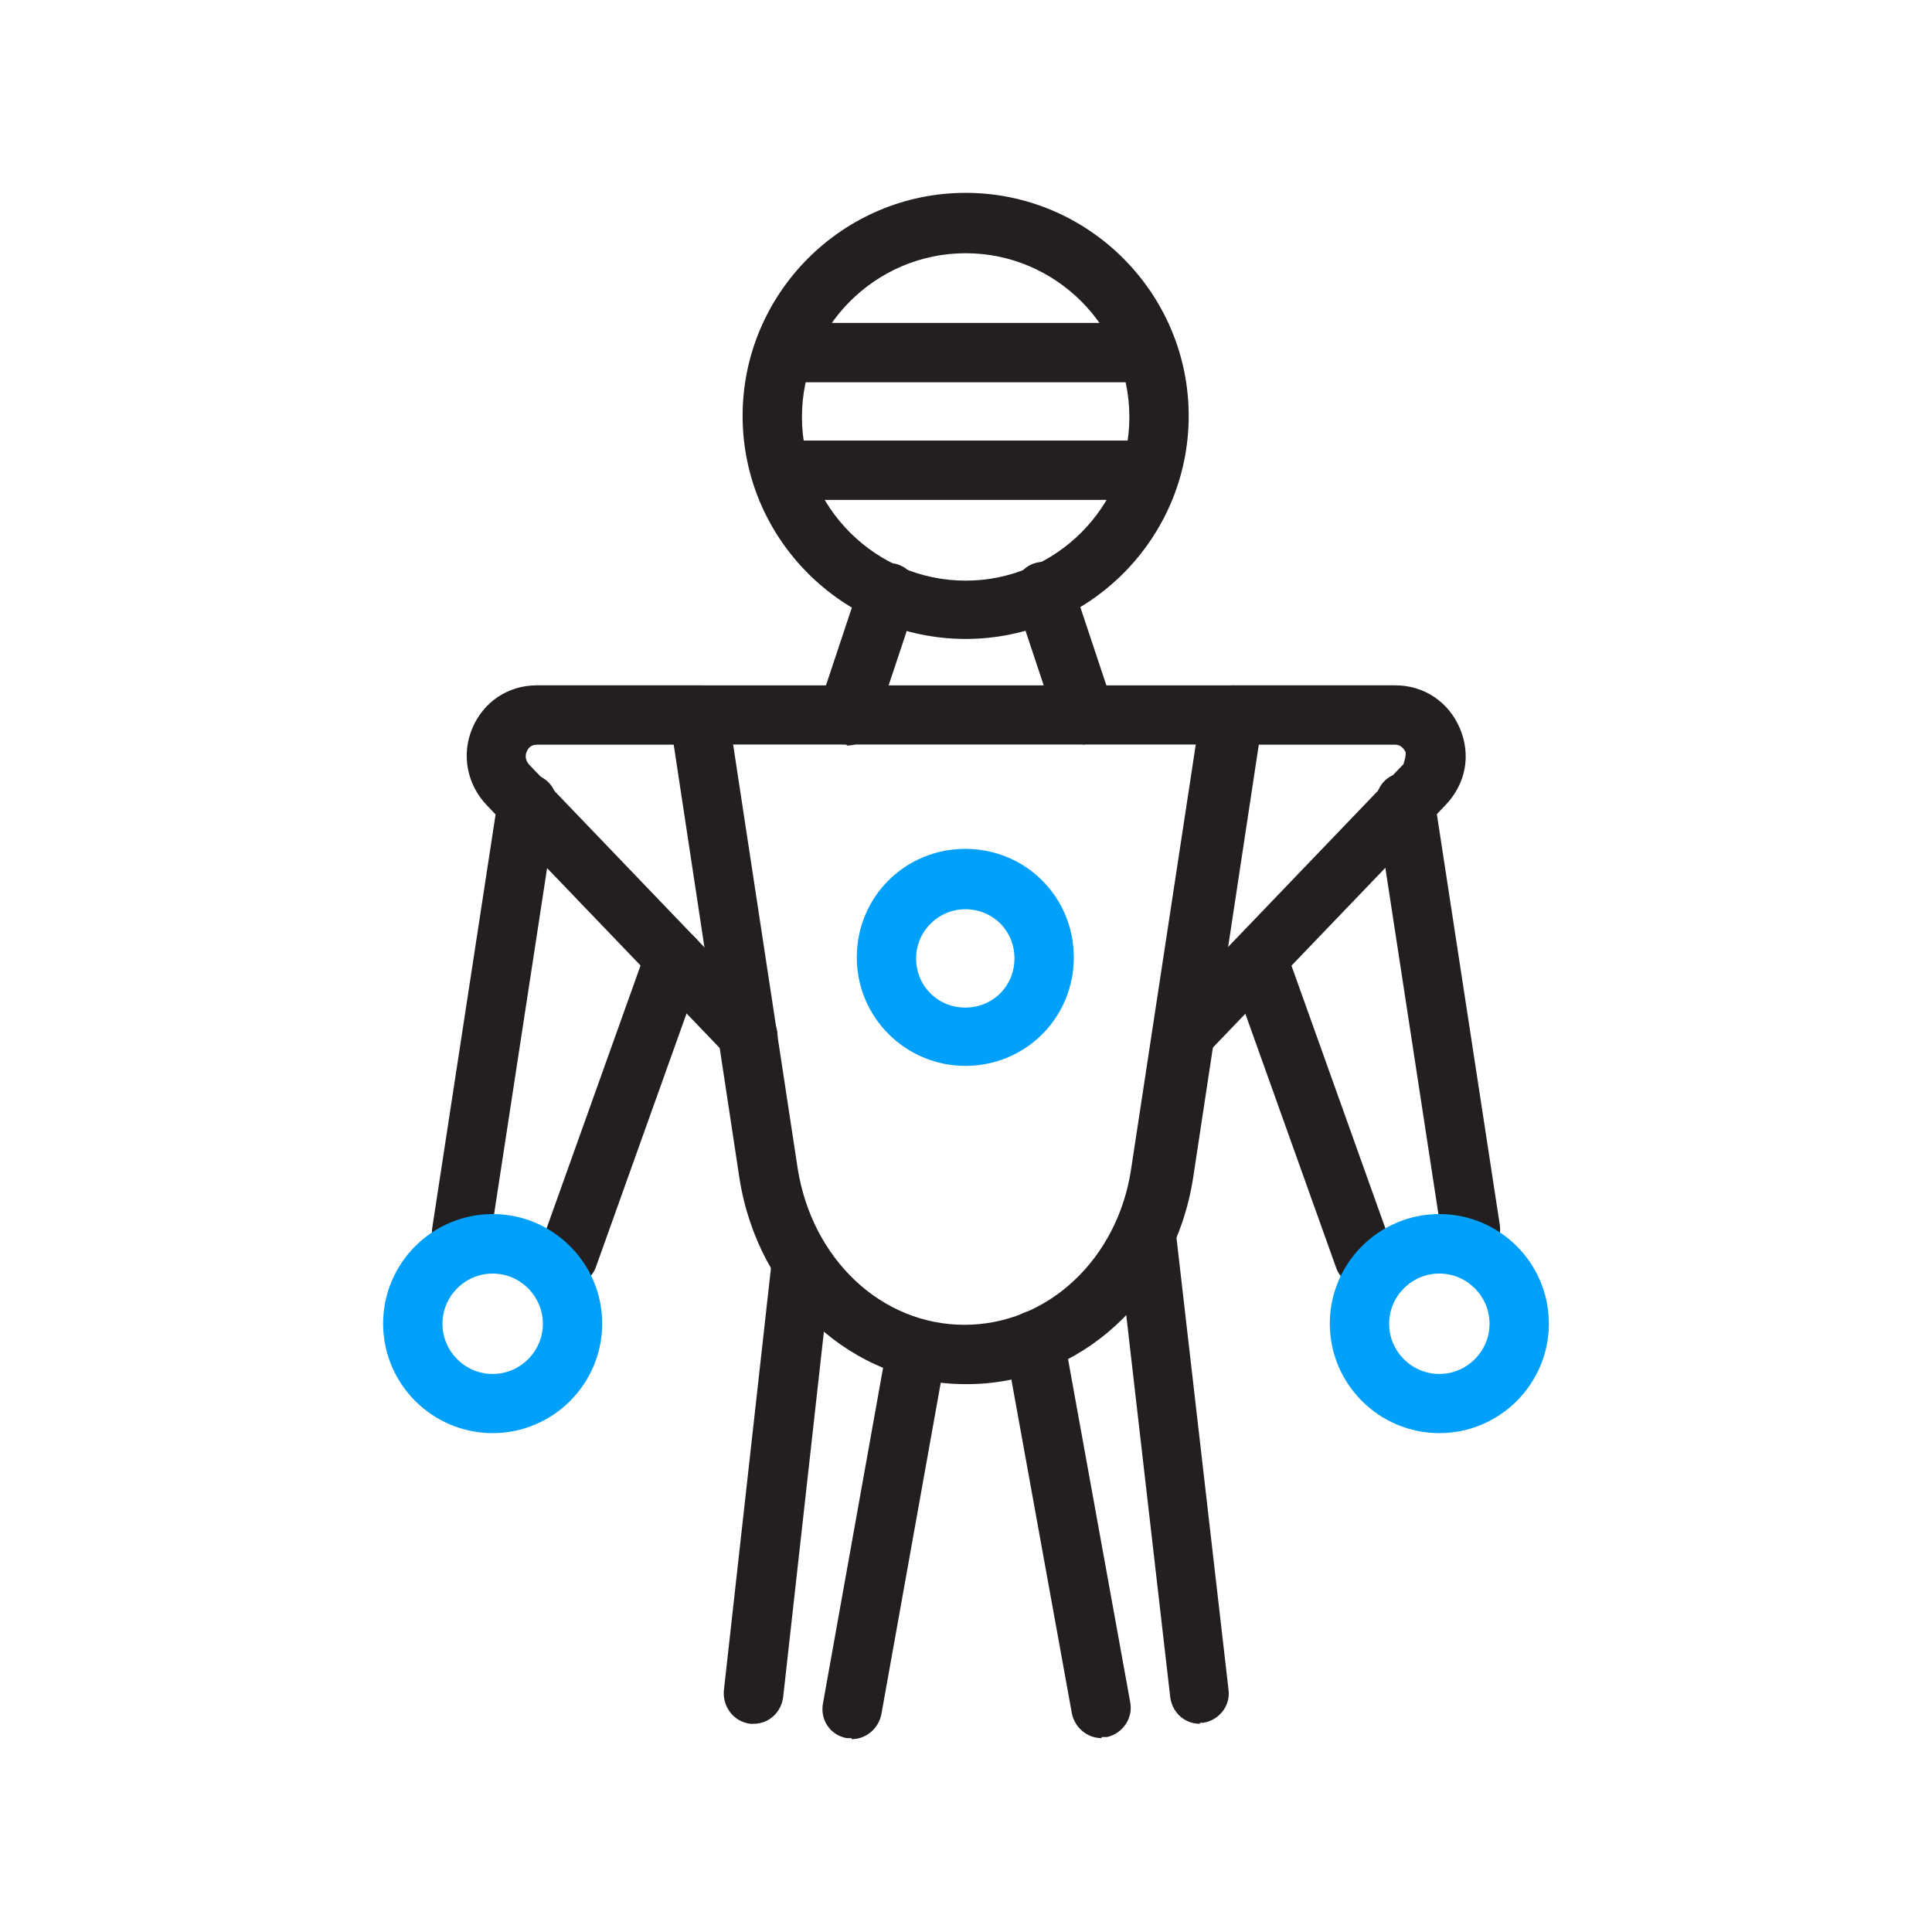
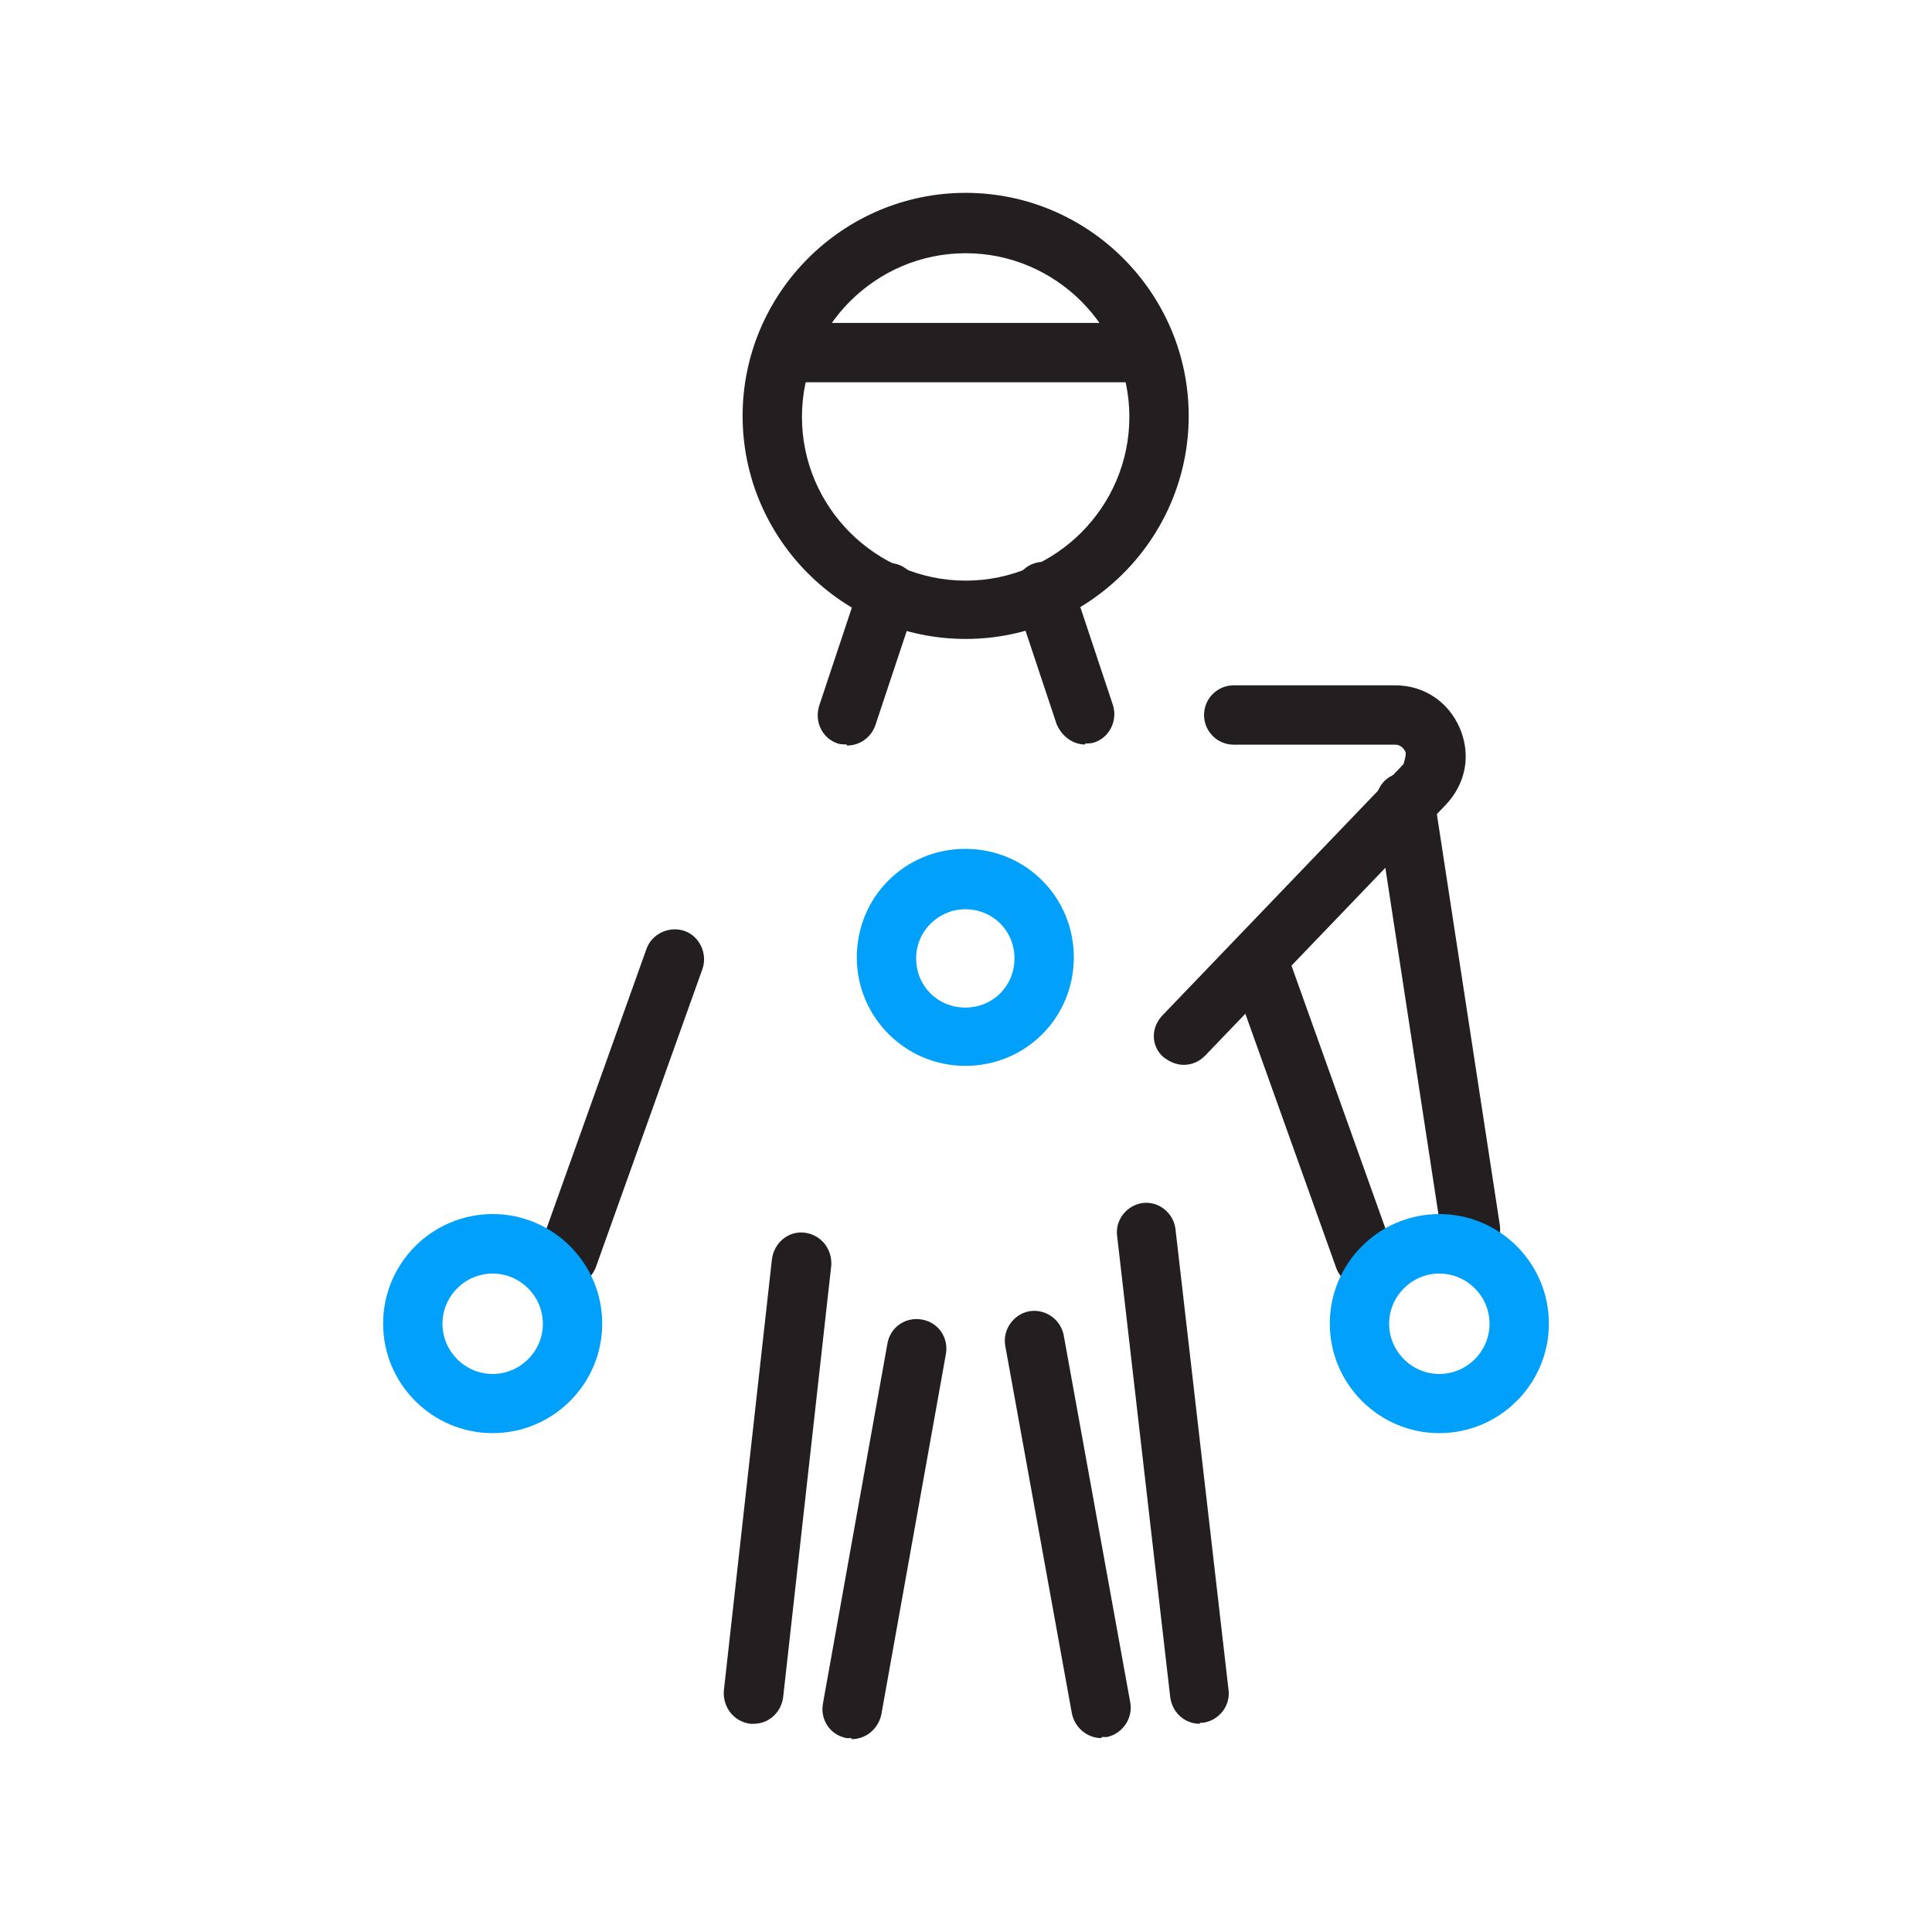
<svg xmlns="http://www.w3.org/2000/svg" id="Icons_Light_Colorway" data-name="Icons Light Colorway" viewBox="0 0 112 112">
  <defs>
    <style>
      .cls-1 {
        fill: #231f20;
      }

      .cls-1, .cls-2 {
        stroke-width: 0px;
      }

      .cls-2 {
        fill: #00a0fb;
      }
    </style>
  </defs>
-   <path class="cls-1" d="m42.5,43.16l3.74,24.56c.83,5.28,4.86,9.08,9.67,9.08s8.9-3.8,9.67-9.08l3.74-24.56h-26.87.06Zm13.47,37.08c-6.53,0-12.04-5.04-13.11-11.98l-4.03-26.58c-.06-.47.06-1.01.42-1.36s.83-.59,1.31-.59h30.91c.47,0,.95.24,1.31.59.36.36.47.89.42,1.36l-4.03,26.58c-1.07,6.94-6.58,11.98-13.11,11.98h-.06Z" />
  <path class="cls-1" d="m43.68,99.93h-.18c-.95-.12-1.6-.95-1.54-1.9l2.79-25.03c.12-.95.95-1.66,1.9-1.54.95.12,1.6.95,1.54,1.9l-2.79,25.03c-.12.89-.83,1.54-1.72,1.54Z" />
  <path class="cls-1" d="m49.37,100.76h-.3c-.95-.18-1.54-1.07-1.36-2.02l3.74-20.88c.18-.95,1.07-1.54,2.02-1.36.95.18,1.54,1.07,1.36,2.02l-3.74,20.88c-.18.83-.89,1.42-1.72,1.42v-.06Z" />
  <path class="cls-1" d="m69.56,99.93c-.89,0-1.6-.65-1.72-1.54l-3.08-26.75c-.12-.95.59-1.78,1.48-1.9.95-.12,1.78.59,1.9,1.48l3.08,26.75c.12.95-.59,1.78-1.48,1.9h-.18v.06Z" />
  <path class="cls-1" d="m63.86,100.76c-.83,0-1.54-.59-1.72-1.42l-3.86-21.3c-.18-.95.47-1.84,1.36-2.02.95-.18,1.84.47,2.02,1.36l3.86,21.3c.18.95-.47,1.84-1.36,2.02h-.3v.06Z" />
  <path class="cls-1" d="m68.61,61.73c-.42,0-.83-.18-1.19-.47-.71-.65-.71-1.72,0-2.43l13.94-14.53s.18-.53.12-.71c-.06-.12-.24-.42-.59-.42h-9.37c-.95,0-1.72-.77-1.72-1.72s.77-1.72,1.72-1.72h9.37c1.66,0,3.08.95,3.74,2.49.65,1.54.36,3.2-.83,4.45l-13.94,14.53c-.36.36-.77.53-1.25.53Z" />
-   <path class="cls-1" d="m43.4,61.73c-.47,0-.89-.18-1.25-.53l-13.94-14.53c-1.13-1.19-1.48-2.91-.83-4.45.65-1.54,2.08-2.49,3.74-2.49h9.37c.95,0,1.72.77,1.72,1.72s-.77,1.72-1.72,1.72h-9.37c-.36,0-.53.24-.59.42-.06.12-.12.42.12.71l13.94,14.53c.65.71.65,1.78,0,2.43-.36.3-.77.47-1.19.47Z" />
-   <path class="cls-1" d="m26.73,73.06h-.24c-.95-.12-1.6-1.01-1.42-1.96l3.8-24.8c.12-.95,1.01-1.6,1.96-1.42.95.12,1.6,1.01,1.42,1.96l-3.8,24.8c-.12.83-.89,1.48-1.72,1.48v-.06Z" />
  <path class="cls-1" d="m32.96,74.6s-.42,0-.59-.12c-.89-.3-1.36-1.31-1.07-2.19l6.17-17.26c.3-.89,1.31-1.36,2.19-1.07.89.3,1.36,1.31,1.07,2.19l-6.17,17.26c-.24.71-.89,1.13-1.6,1.13v.06Z" />
  <path class="cls-2" d="m28.56,73.83c-1.6,0-2.91,1.31-2.91,2.91s1.31,2.91,2.91,2.91,2.91-1.31,2.91-2.91-1.31-2.91-2.91-2.91Zm0,9.25c-3.5,0-6.35-2.85-6.35-6.35s2.85-6.35,6.35-6.35,6.35,2.85,6.35,6.35-2.85,6.35-6.35,6.35Z" />
  <path class="cls-1" d="m85.29,73.06c-.83,0-1.54-.59-1.72-1.48l-3.8-24.8c-.12-.95.47-1.84,1.42-1.96.95-.12,1.84.47,1.96,1.42l3.8,24.8c.12.95-.47,1.84-1.42,1.96h-.24v.06Z" />
  <path class="cls-1" d="m79.05,74.6c-.71,0-1.36-.42-1.6-1.13l-6.17-17.26c-.3-.89.12-1.9,1.07-2.19.89-.3,1.9.12,2.2,1.07l6.17,17.26c.3.89-.12,1.9-1.07,2.19-.18.06-.42.12-.59.12v-.06Z" />
  <path class="cls-2" d="m83.44,73.83c-1.6,0-2.91,1.31-2.91,2.91s1.31,2.91,2.91,2.91,2.91-1.31,2.91-2.91-1.31-2.91-2.91-2.91Zm0,9.25c-3.5,0-6.35-2.85-6.35-6.35s2.85-6.35,6.35-6.35,6.35,2.85,6.35,6.35-2.85,6.35-6.35,6.35Z" />
  <path class="cls-1" d="m55.98,14.68c-5.22,0-9.49,4.27-9.49,9.49s4.27,9.49,9.49,9.49,9.49-4.27,9.49-9.49-4.27-9.49-9.49-9.49Zm0,22.36c-7.12,0-12.93-5.81-12.93-12.93s5.81-12.93,12.93-12.93,12.93,5.81,12.93,12.93-5.81,12.93-12.93,12.93Z" />
  <path class="cls-1" d="m65.82,22.16h-19.1c-.95,0-1.72-.77-1.72-1.72s.77-1.72,1.72-1.72h19.1c.95,0,1.72.77,1.72,1.72s-.77,1.72-1.72,1.72Z" />
-   <path class="cls-1" d="m65.83,28.98h-20.53c-.95,0-1.72-.77-1.72-1.72s.77-1.72,1.72-1.72h20.53c.95,0,1.72.77,1.72,1.72s-.77,1.72-1.72,1.72Z" />
  <path class="cls-1" d="m49.09,43.16s-.36,0-.53-.06c-.89-.3-1.36-1.25-1.07-2.19l2.37-7.12c.3-.89,1.25-1.36,2.19-1.07.89.3,1.36,1.25,1.07,2.19l-2.37,7.12c-.24.71-.89,1.19-1.66,1.19v-.06Z" />
  <path class="cls-1" d="m62.91,43.16c-.71,0-1.36-.47-1.66-1.19l-2.37-7.12c-.3-.89.18-1.9,1.07-2.19.89-.3,1.9.18,2.19,1.07l2.37,7.12c.3.89-.18,1.9-1.07,2.19-.18.06-.36.06-.53.06v.06Z" />
  <path class="cls-2" d="m55.96,52.71c-1.54,0-2.85,1.25-2.85,2.85s1.25,2.85,2.85,2.85,2.85-1.25,2.85-2.85-1.25-2.85-2.85-2.85Zm0,9.08c-3.44,0-6.29-2.79-6.29-6.29s2.79-6.29,6.29-6.29,6.29,2.79,6.29,6.29-2.79,6.29-6.29,6.29Z" />
</svg>